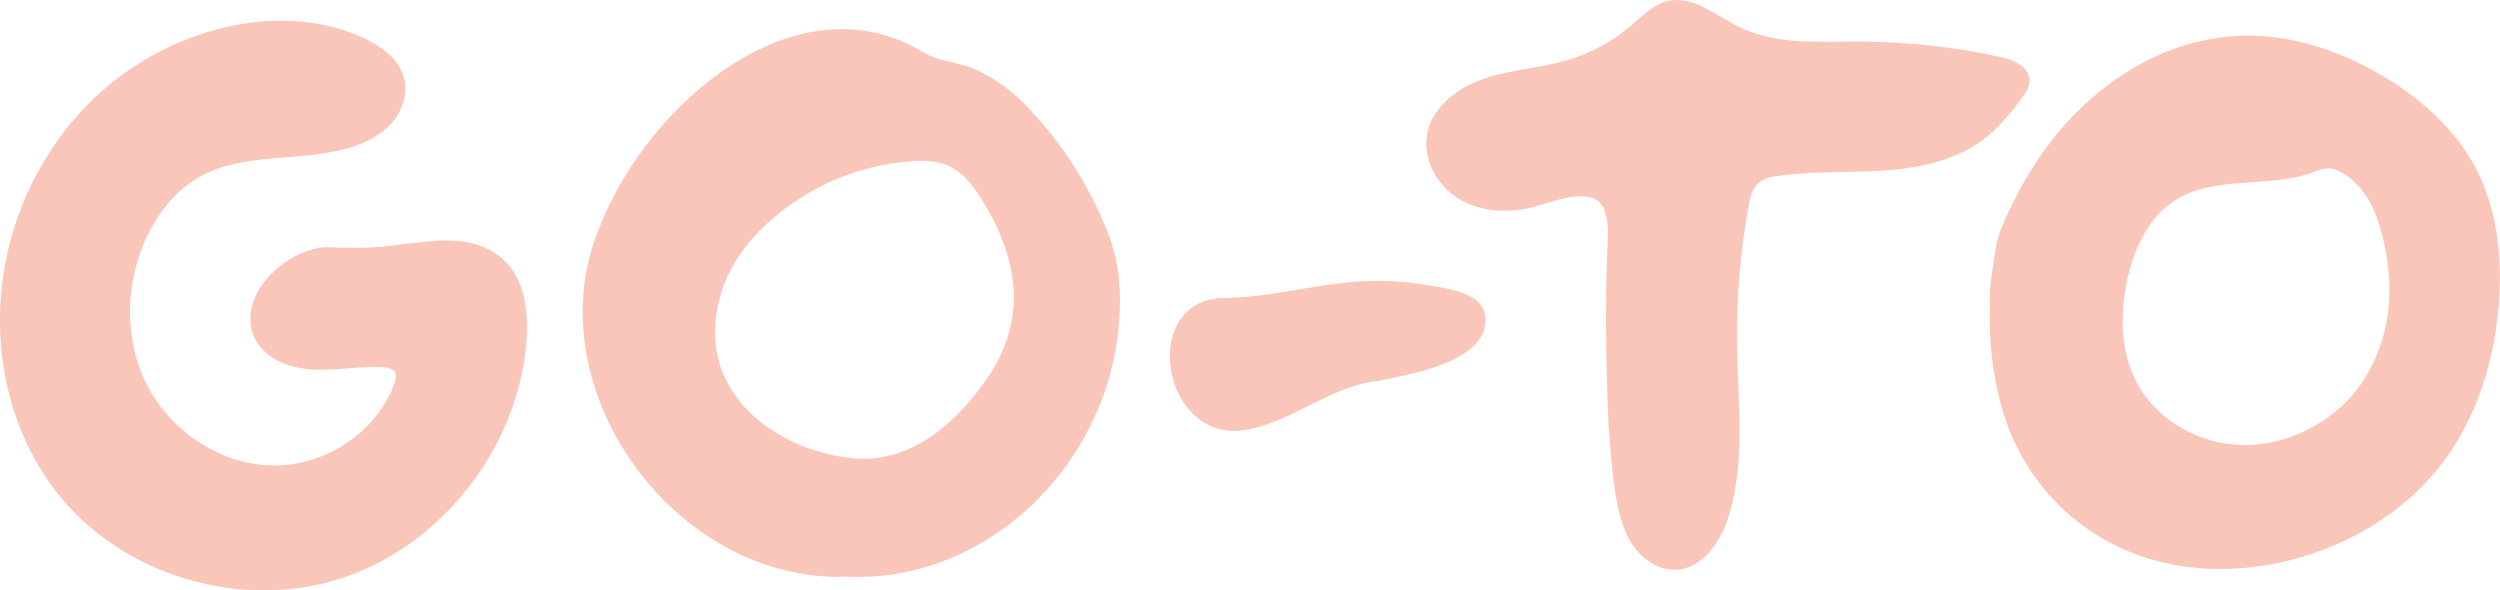
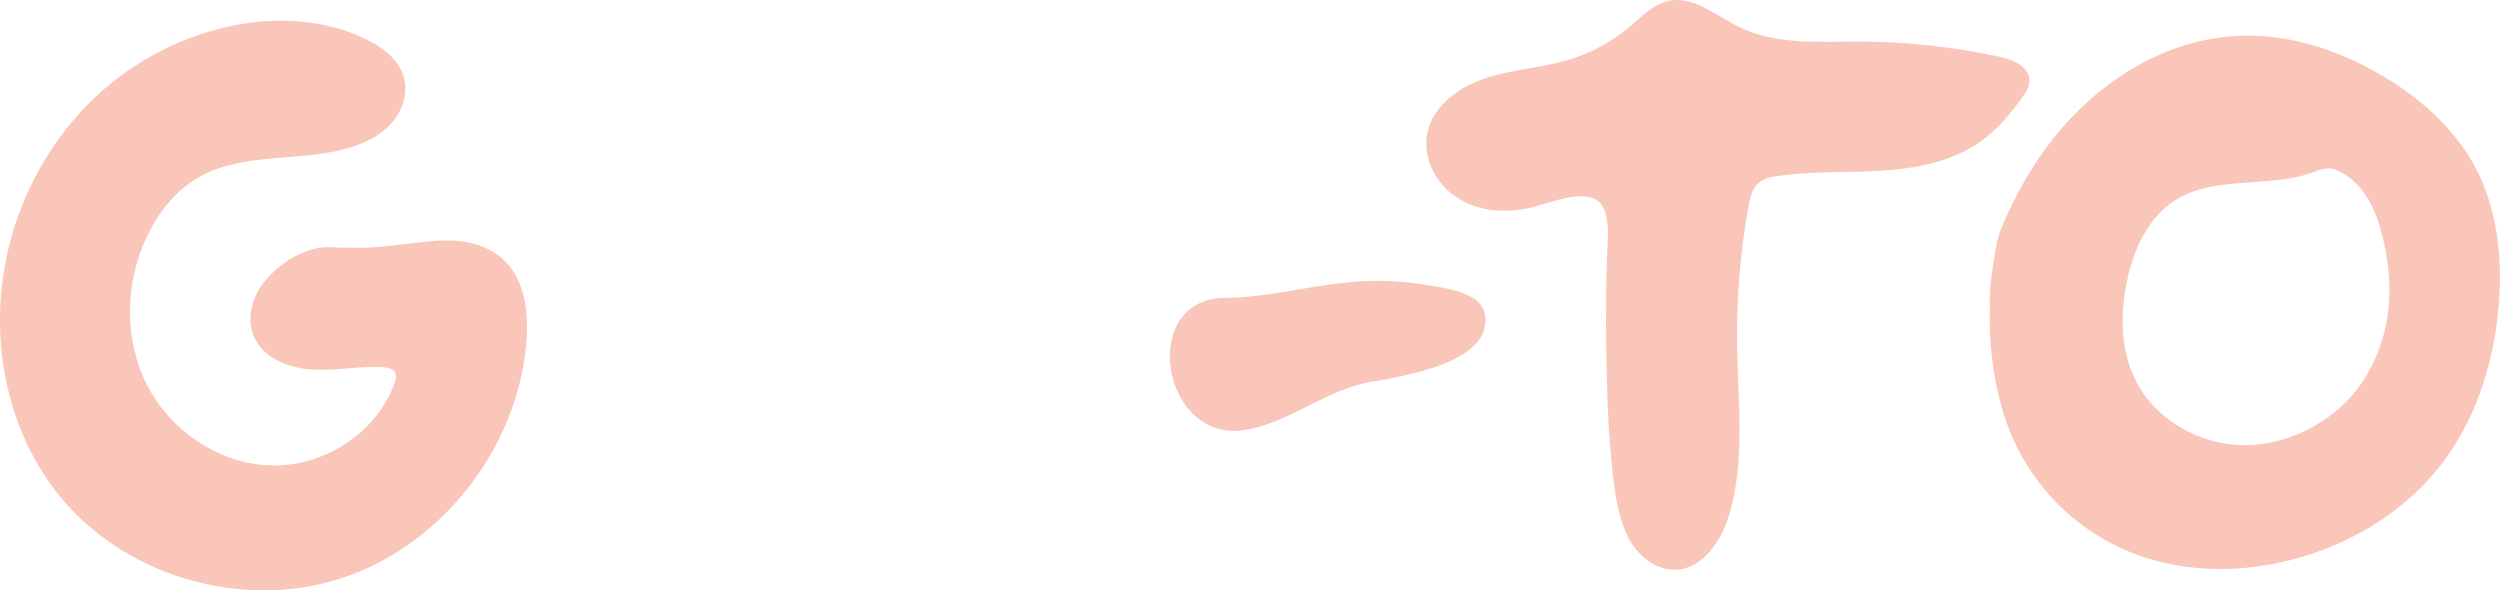
<svg xmlns="http://www.w3.org/2000/svg" viewBox="0 0 223 52.66" data-name="Layer 1" id="Layer_1">
  <path style="fill: #f9c6b9; stroke-width: 0px;" d="M31.17,22.08c2.6.14,5.1-.41,7.68-.6,3.04-.22,6.02.56,7.38,3.54.81,1.8.88,3.85.7,5.81-.9,9.34-7.65,17.91-16.58,20.78-8.93,2.87-19.51-.29-25.29-7.69C.78,38.44-.77,31.07.35,24.22c.84-5.28,3.2-10.21,6.79-14.18,3.61-3.95,8.36-6.66,13.6-7.75,3.96-.81,8.21-.57,11.86,1.18,1.52.73,3.01,1.85,3.44,3.48.37,1.41-.16,2.97-1.13,4.05s-2.34,1.76-3.74,2.18c-4.41,1.32-9.46.34-13.45,2.64-2.06,1.18-3.6,3.14-4.62,5.28-1.99,4.19-2.06,9.32.11,13.42,2.17,4.1,6.61,6.99,11.24,7,4.64.01,9.21-3.01,10.76-7.39.13-.26.15-.56.06-.84-.17-.4-.67-.5-1.11-.54-2.12-.12-4.24.35-6.37.21-2.12-.13-4.42-1.08-5.19-3.07-.59-1.5-.13-3.26.83-4.56,1.16-1.56,3.08-2.88,5-3.22.91-.16,1.81.04,2.73-.03Z" />
  <path style="fill: #f9c6b9; stroke-width: 0px;" d="M143.27,26.42c-.04,3.18.02,6.37.13,9.55.05,1.28.12,2.56.23,3.83.23,2.57.43,5.78,1.6,8.12.81,1.62,2.45,2.97,4.27,2.9,2.45-.11,4.08-2.63,4.77-4.99,1.4-4.8.76-9.92.68-14.91-.07-4.2.27-8.4,1.02-12.53.14-.77.33-1.59.93-2.1.46-.39,1.08-.52,1.7-.6,3.08-.44,6.2-.27,9.31-.47,3.11-.2,6.3-.83,8.82-2.64,1.43-1.03,2.58-2.4,3.61-3.83.35-.48.7-1.02.68-1.62-.04-1.22-1.48-1.81-2.67-2.07-4.12-.89-8.33-1.34-12.55-1.35-3.63,0-7.44.3-10.7-1.32-2.06-1.01-4.08-2.81-6.32-2.3-1.33.31-2.33,1.38-3.37,2.26-1.6,1.36-3.46,2.38-5.47,2.98-2.41.73-4.97.84-7.36,1.62-2.39.77-4.75,2.45-5.26,4.92-.46,2.22.79,4.59,2.71,5.8s4.37,1.38,6.57.84c1.69-.41,3.61-1.33,5.39-.87,1.44.38,1.48,2.57,1.42,3.74-.08,1.67-.13,3.35-.15,5.03Z" />
  <path style="fill: #f9c6b9; stroke-width: 0px;" d="M110.39,38.44c-6.99.29-8.61-11.83-1.12-11.87,3.78-.02,7.55-1.1,11.33-1.41,2.07-.19,4.15-.13,6.2.19,1.45.24,3.19.43,4.49,1.17.3.16.56.38.76.64.2.27.35.58.42.91.63,4.2-6.87,5.36-9.57,5.9-4.47.49-8.06,4.06-12.49,4.46" />
  <path style="fill: #f9c6b9; stroke-width: 0px;" d="M177.49,27.32c-.07-1.79.27-3.46.54-5.22.21-1.42.96-2.84,1.59-4.13,2.63-5.36,6.74-10.02,12.13-12.68,2.62-1.31,5.49-2.03,8.42-2.11,4.31-.08,8.58,1.37,12.31,3.56,3.37,1.99,6.43,4.68,8.29,8.13,2.03,3.8,2.48,8.27,2.1,12.56-.45,5.02-2.04,10.03-5.12,14.01-3.08,3.99-7.58,6.81-12.43,8.24-4.29,1.27-8.95,1.48-13.26.27-2.86-.81-5.5-2.26-7.72-4.25-2.21-1.99-3.94-4.46-5.06-7.22-.2-.5-.38-1-.54-1.51l-.06-.2c-.9-3.06-1.3-6.25-1.18-9.44h-.01ZM212.1,19.63c-.63-1.78-1.62-3.4-3.38-4.32-.3-.17-.64-.28-.99-.3-.47.03-.93.14-1.35.34-4,1.49-8.85.23-12.43,2.56-2.35,1.53-3.61,4.32-4.2,7.05-.64,2.99-.62,6.23.74,8.96,1.77,3.55,5.74,5.78,9.71,5.79,2.95,0,5.82-1.14,8.1-2.98,2.24-1.81,3.66-4.32,4.38-7.09.7-2.7.54-5.6-.1-8.31-.14-.58-.3-1.14-.49-1.7h.01Z" />
-   <path style="fill: #f9c6b9; stroke-width: 0px;" d="M75.6,51.44c-15.57.62-28.33-17.25-21.94-31.6,4.26-10.54,17.31-21.97,28.65-15.21,1.3.78,2.41.81,3.84,1.25,1.82.55,3.86,2,5.19,3.35,3.25,3.3,5.8,7.23,7.49,11.55,1.08,2.73,1.22,5.48.96,8.39-.48,4.96-2.42,9.67-5.58,13.53-4.52,5.56-11.37,9.08-18.6,8.74h0ZM88.04,33.77c1.86-2.68,2.75-5.79,2.26-9.05-.37-2.53-1.44-4.91-2.81-7.06-.73-1.15-1.62-2.29-2.84-2.86-1-.46-2.14-.49-3.24-.43-3.83.26-7.52,1.54-10.68,3.73-3.01,2.06-5.6,4.96-6.54,8.49-2.18,8.17,4.68,13.47,11.68,14.27,5.47.63,9.62-3.4,12.17-7.09h0Z" />
</svg>